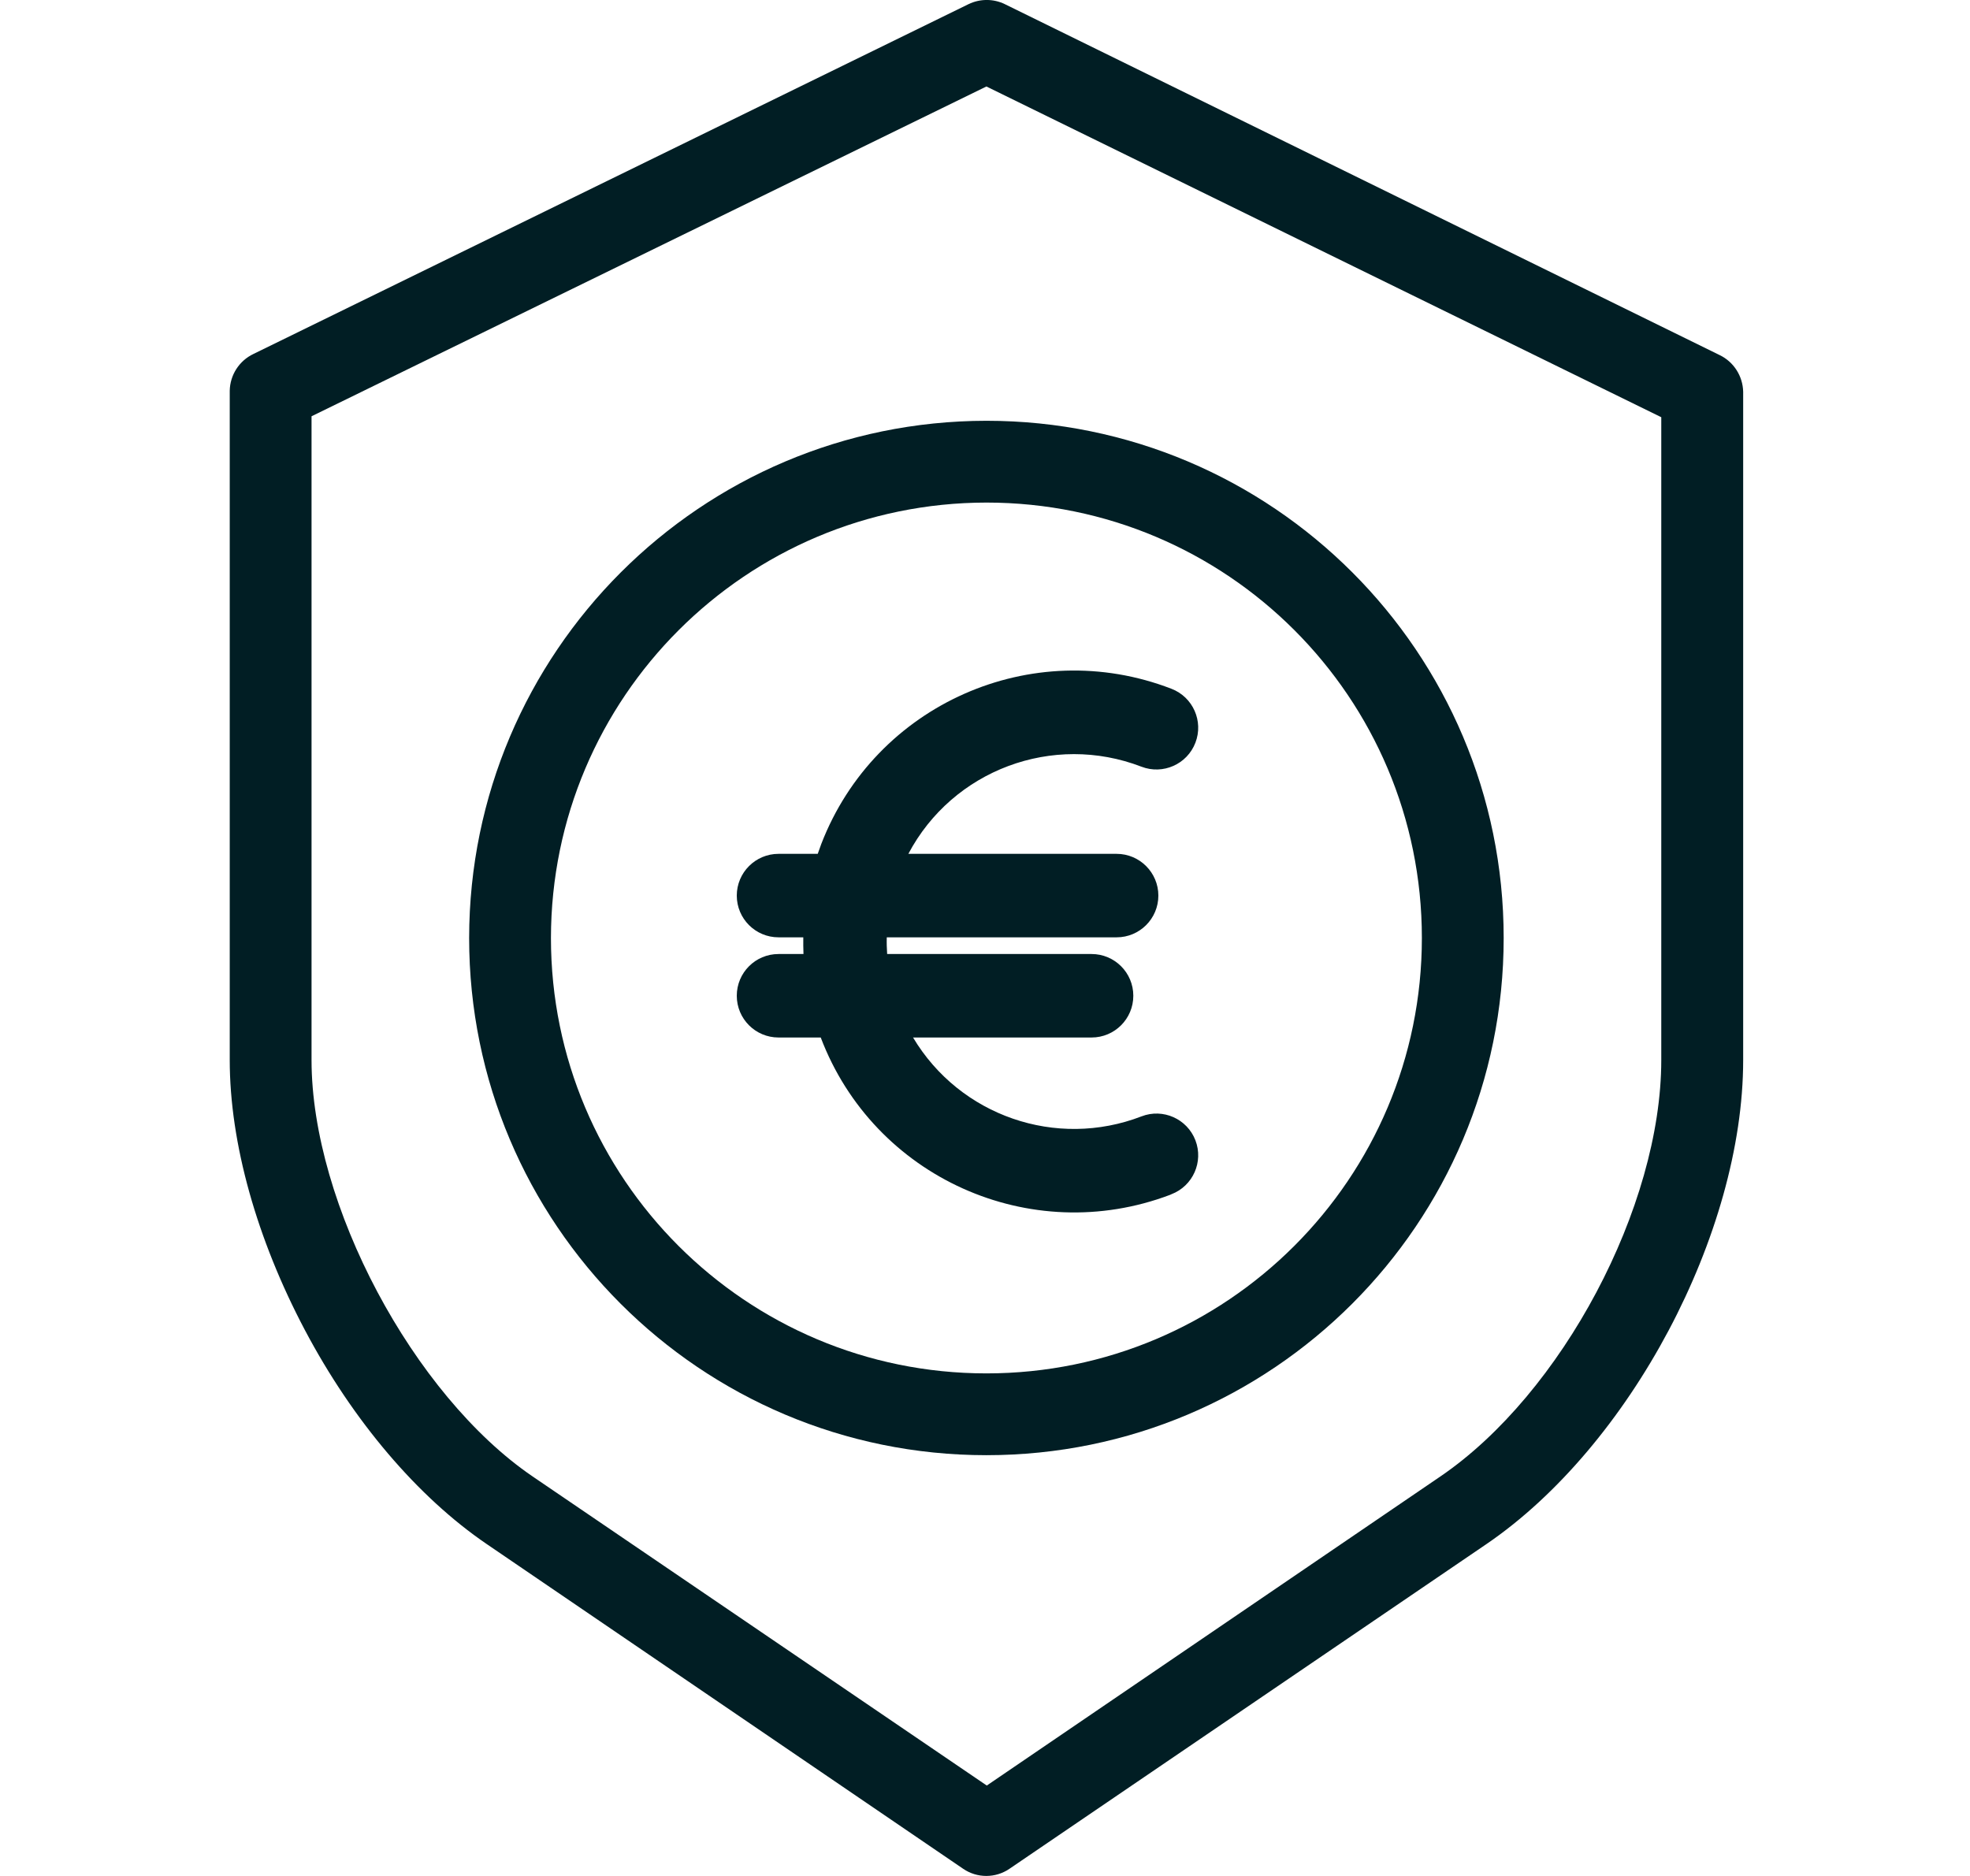
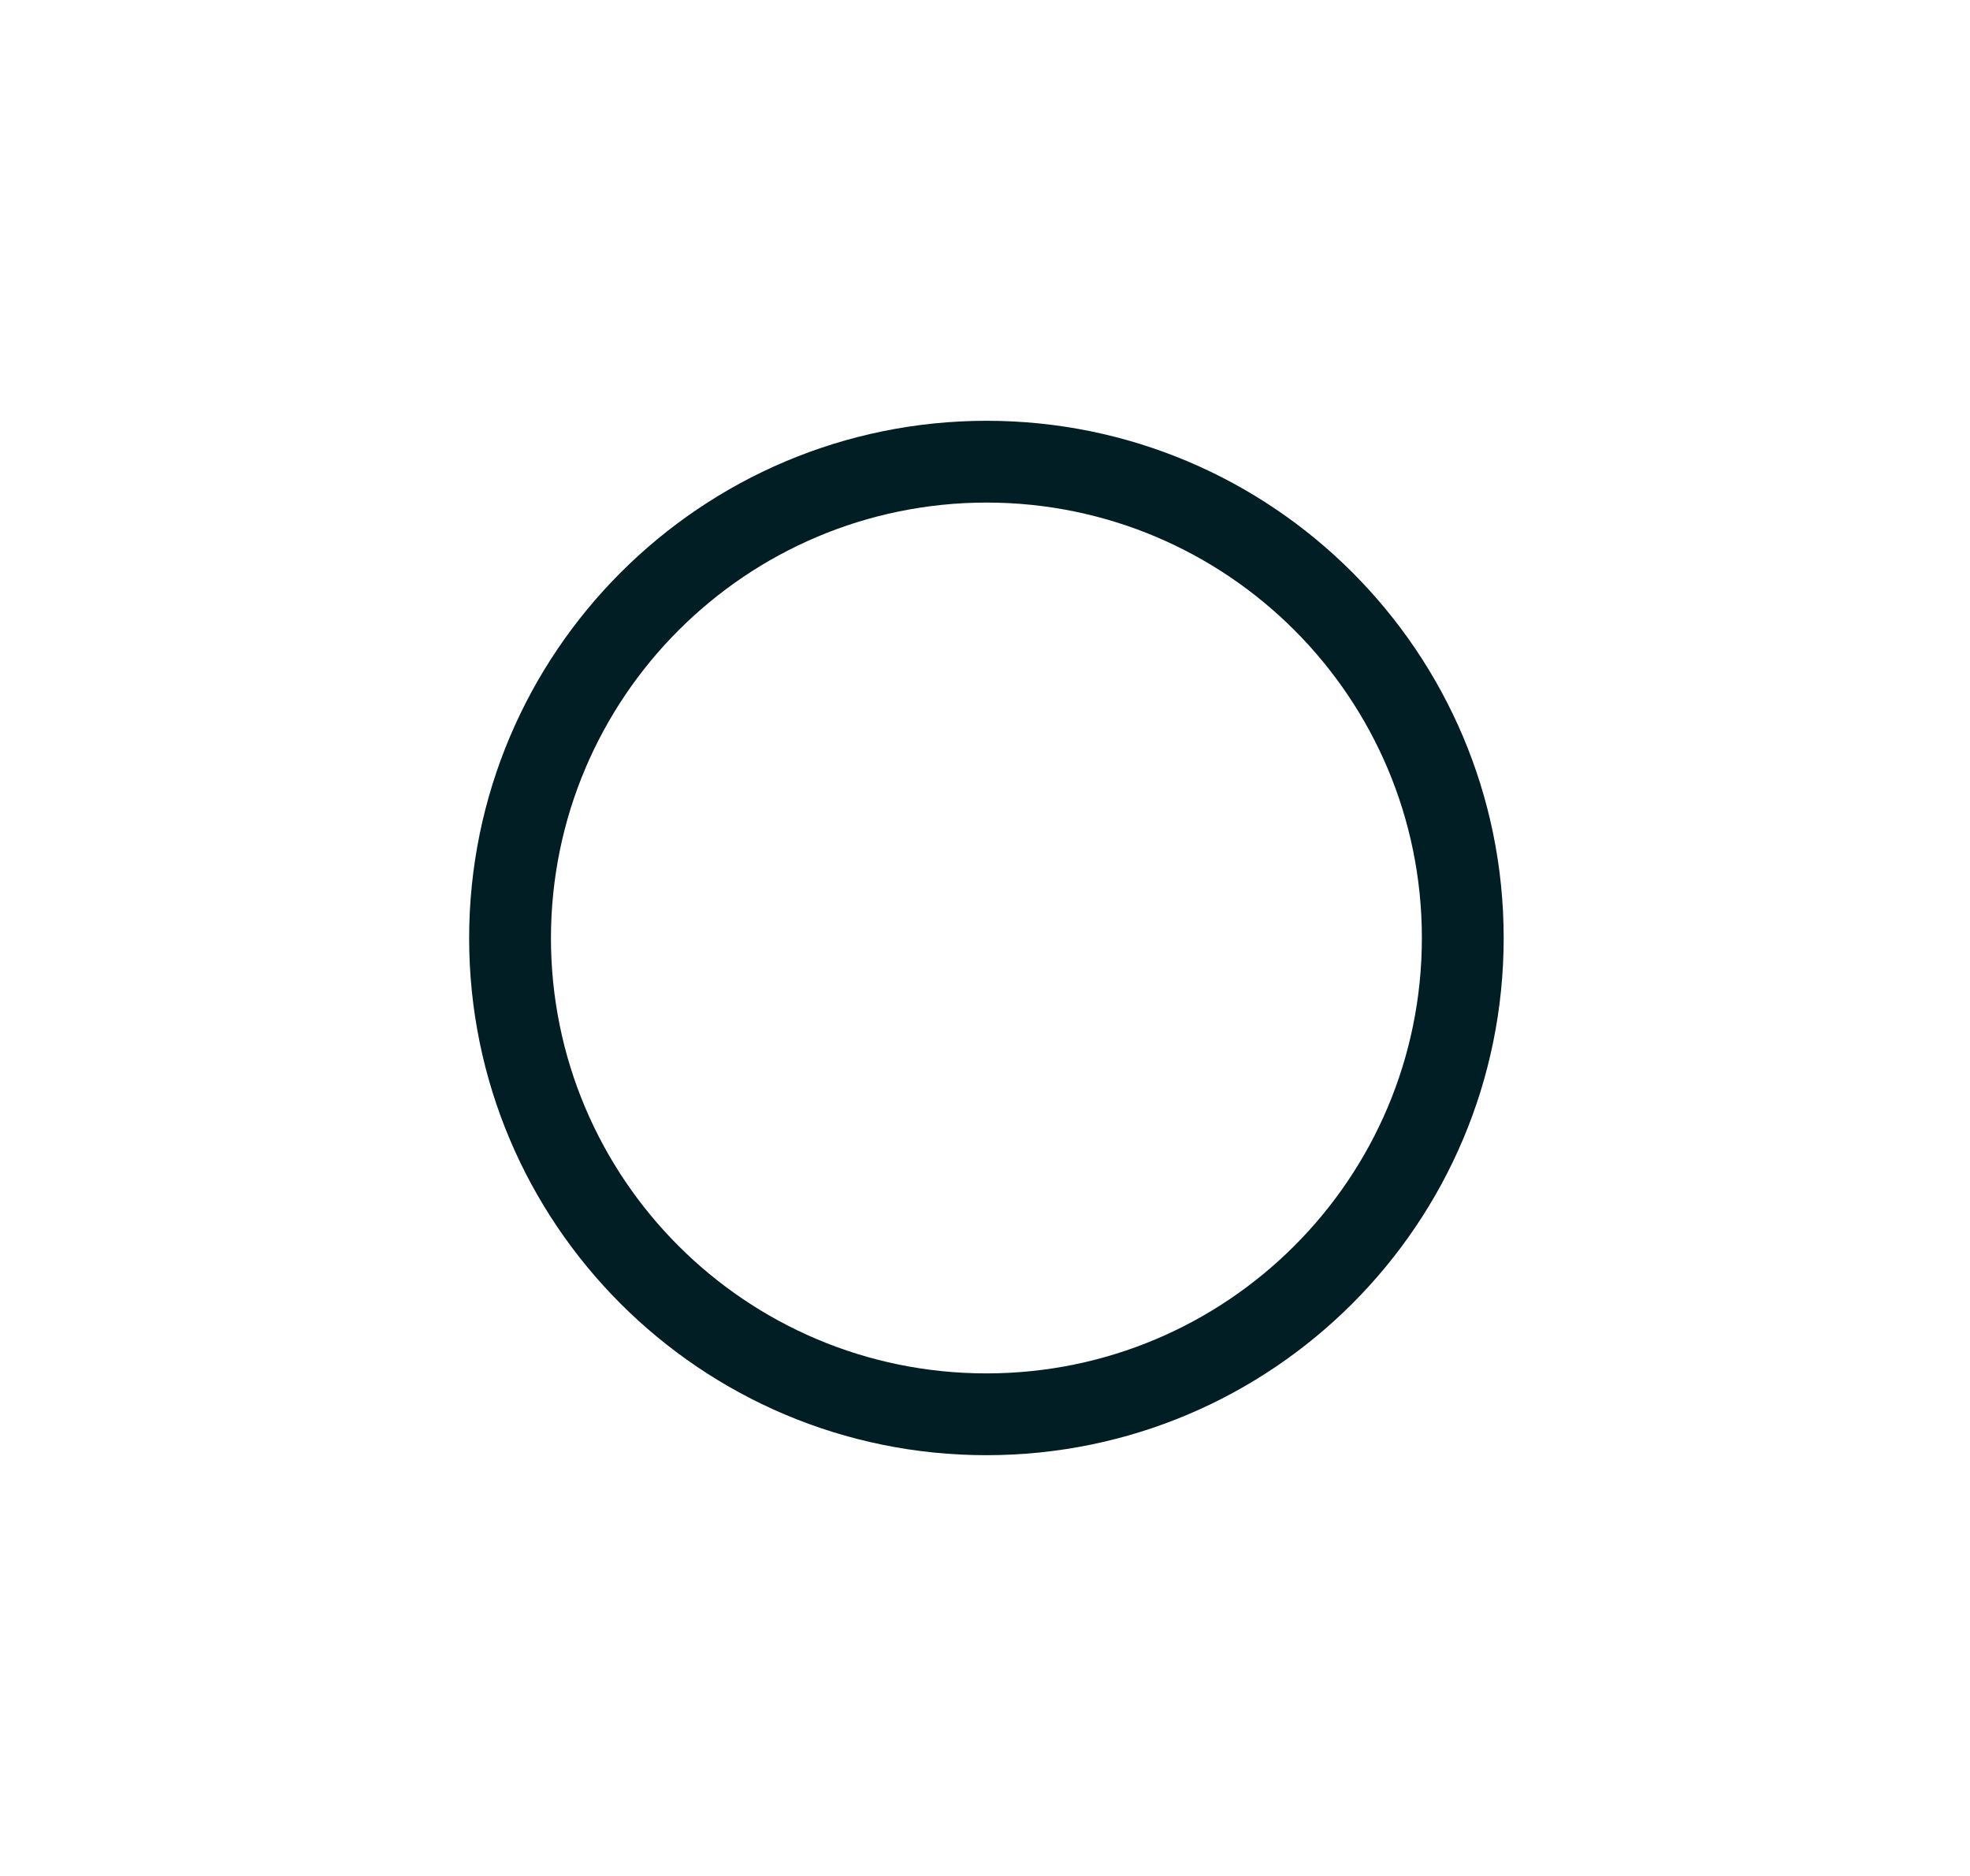
<svg xmlns="http://www.w3.org/2000/svg" width="21" height="20" viewBox="0 0 21 20" fill="none">
-   <path d="M18.33 3.785L10.711 0.044C10.59 -0.015 10.447 -0.015 10.325 0.044L2.701 3.774C2.55 3.846 2.452 3.998 2.449 4.166V11.301C2.449 12.188 2.738 13.211 3.25 14.18C3.763 15.15 4.454 15.961 5.189 16.462L10.268 19.924C10.416 20.025 10.612 20.025 10.76 19.924L15.845 16.462C17.375 15.419 18.582 13.152 18.582 11.301V4.176C18.578 4.009 18.481 3.857 18.33 3.785ZM17.709 11.301C17.709 12.867 16.649 14.859 15.354 15.741L10.519 19.036L5.678 15.741C4.406 14.874 3.321 12.84 3.321 11.301V4.438L10.515 0.922L17.709 4.448V11.301Z" fill="#011E24" />
  <path d="M5.001 10C5.001 13.046 7.469 15.514 10.515 15.514C13.561 15.514 16.029 13.046 16.029 10C16.029 6.954 13.561 4.486 10.515 4.486C7.471 4.489 5.004 6.956 5.001 10ZM10.515 5.358C13.079 5.358 15.157 7.436 15.157 10C15.157 12.564 13.079 14.642 10.515 14.642C7.951 14.642 5.873 12.564 5.873 10C5.876 7.437 7.952 5.361 10.515 5.358Z" fill="#011E24" />
-   <path d="M7.854 10.616C7.854 10.862 8.053 11.061 8.299 11.061H8.749C9.315 12.553 10.983 13.303 12.474 12.738L12.487 12.732C12.717 12.644 12.831 12.386 12.743 12.157C12.655 11.928 12.397 11.813 12.168 11.902C11.26 12.252 10.232 11.897 9.733 11.061H11.636C11.882 11.061 12.081 10.862 12.081 10.616C12.081 10.37 11.882 10.171 11.636 10.171H9.457C9.453 10.112 9.451 10.053 9.453 9.993H11.903C12.149 9.993 12.348 9.794 12.348 9.548C12.348 9.303 12.149 9.103 11.903 9.103H9.683C10.156 8.209 11.223 7.81 12.168 8.174C12.397 8.262 12.655 8.148 12.743 7.918C12.831 7.689 12.717 7.431 12.487 7.343C11 6.769 9.329 7.51 8.755 8.997C8.742 9.032 8.729 9.068 8.717 9.103H8.299C8.053 9.103 7.854 9.303 7.854 9.548C7.854 9.794 8.053 9.993 8.299 9.993H8.563C8.562 10.053 8.563 10.112 8.565 10.171H8.299C8.053 10.171 7.854 10.37 7.854 10.616Z" fill="#011E24" />
</svg>